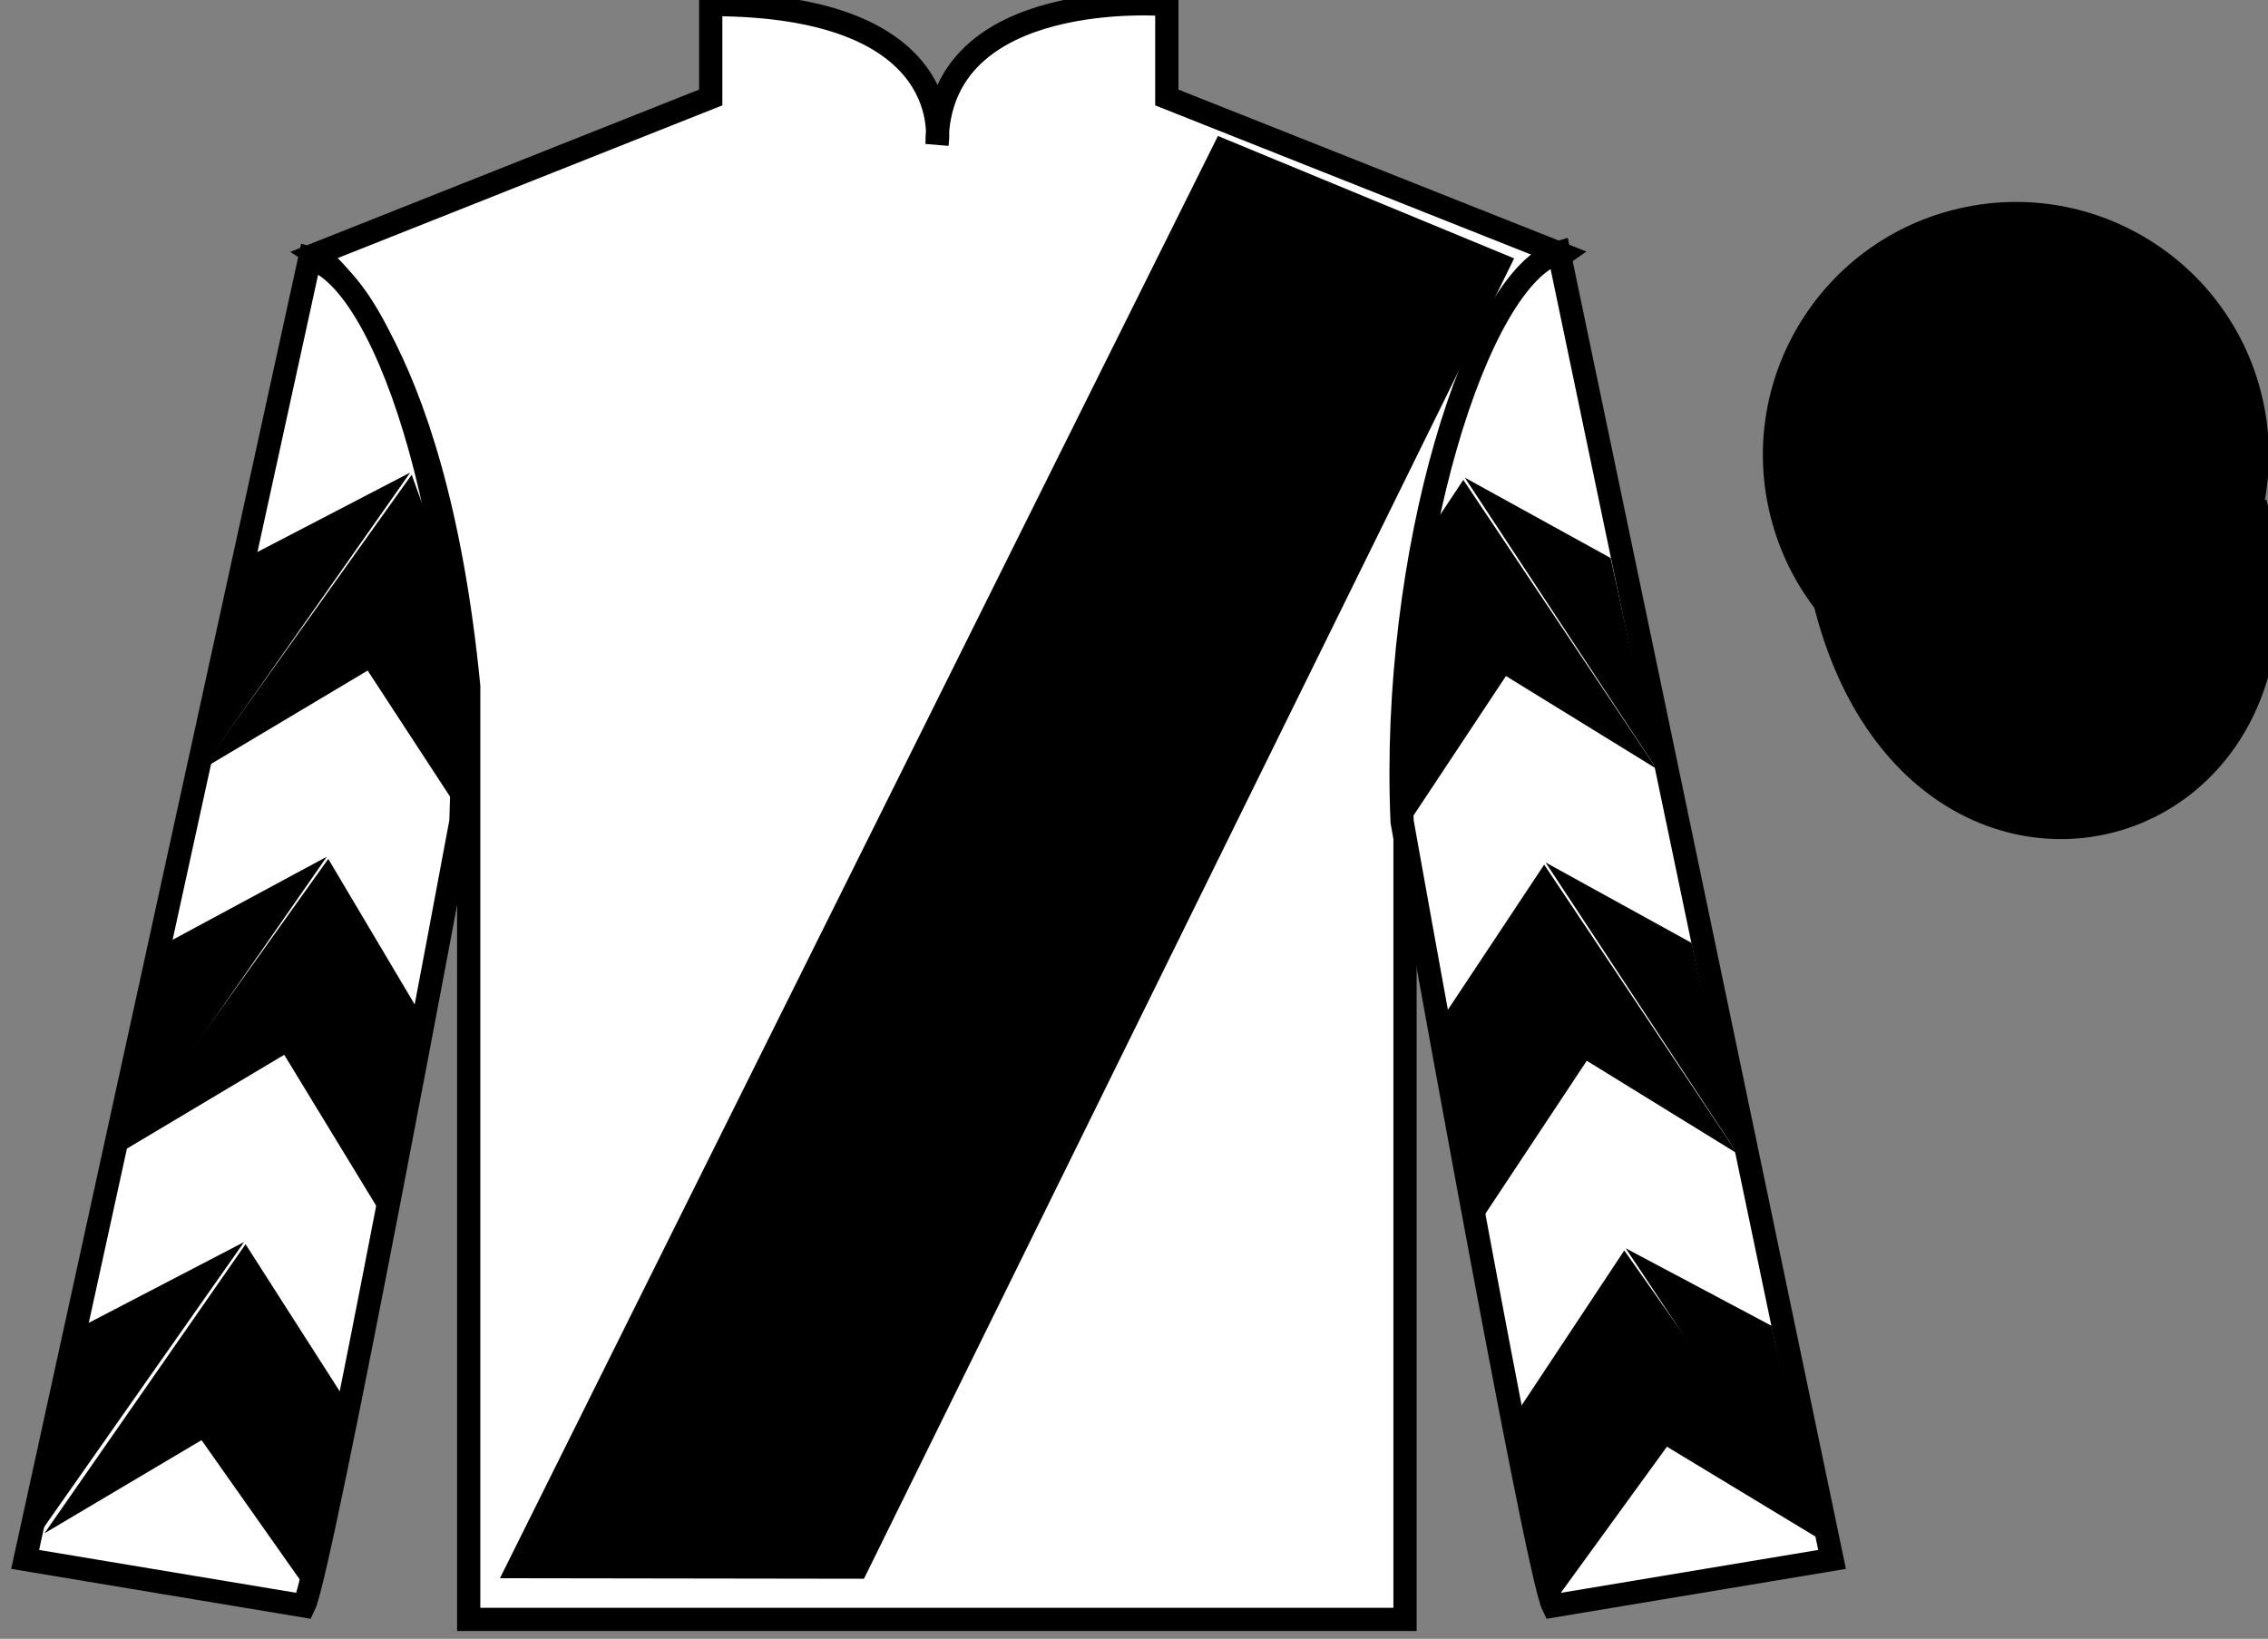
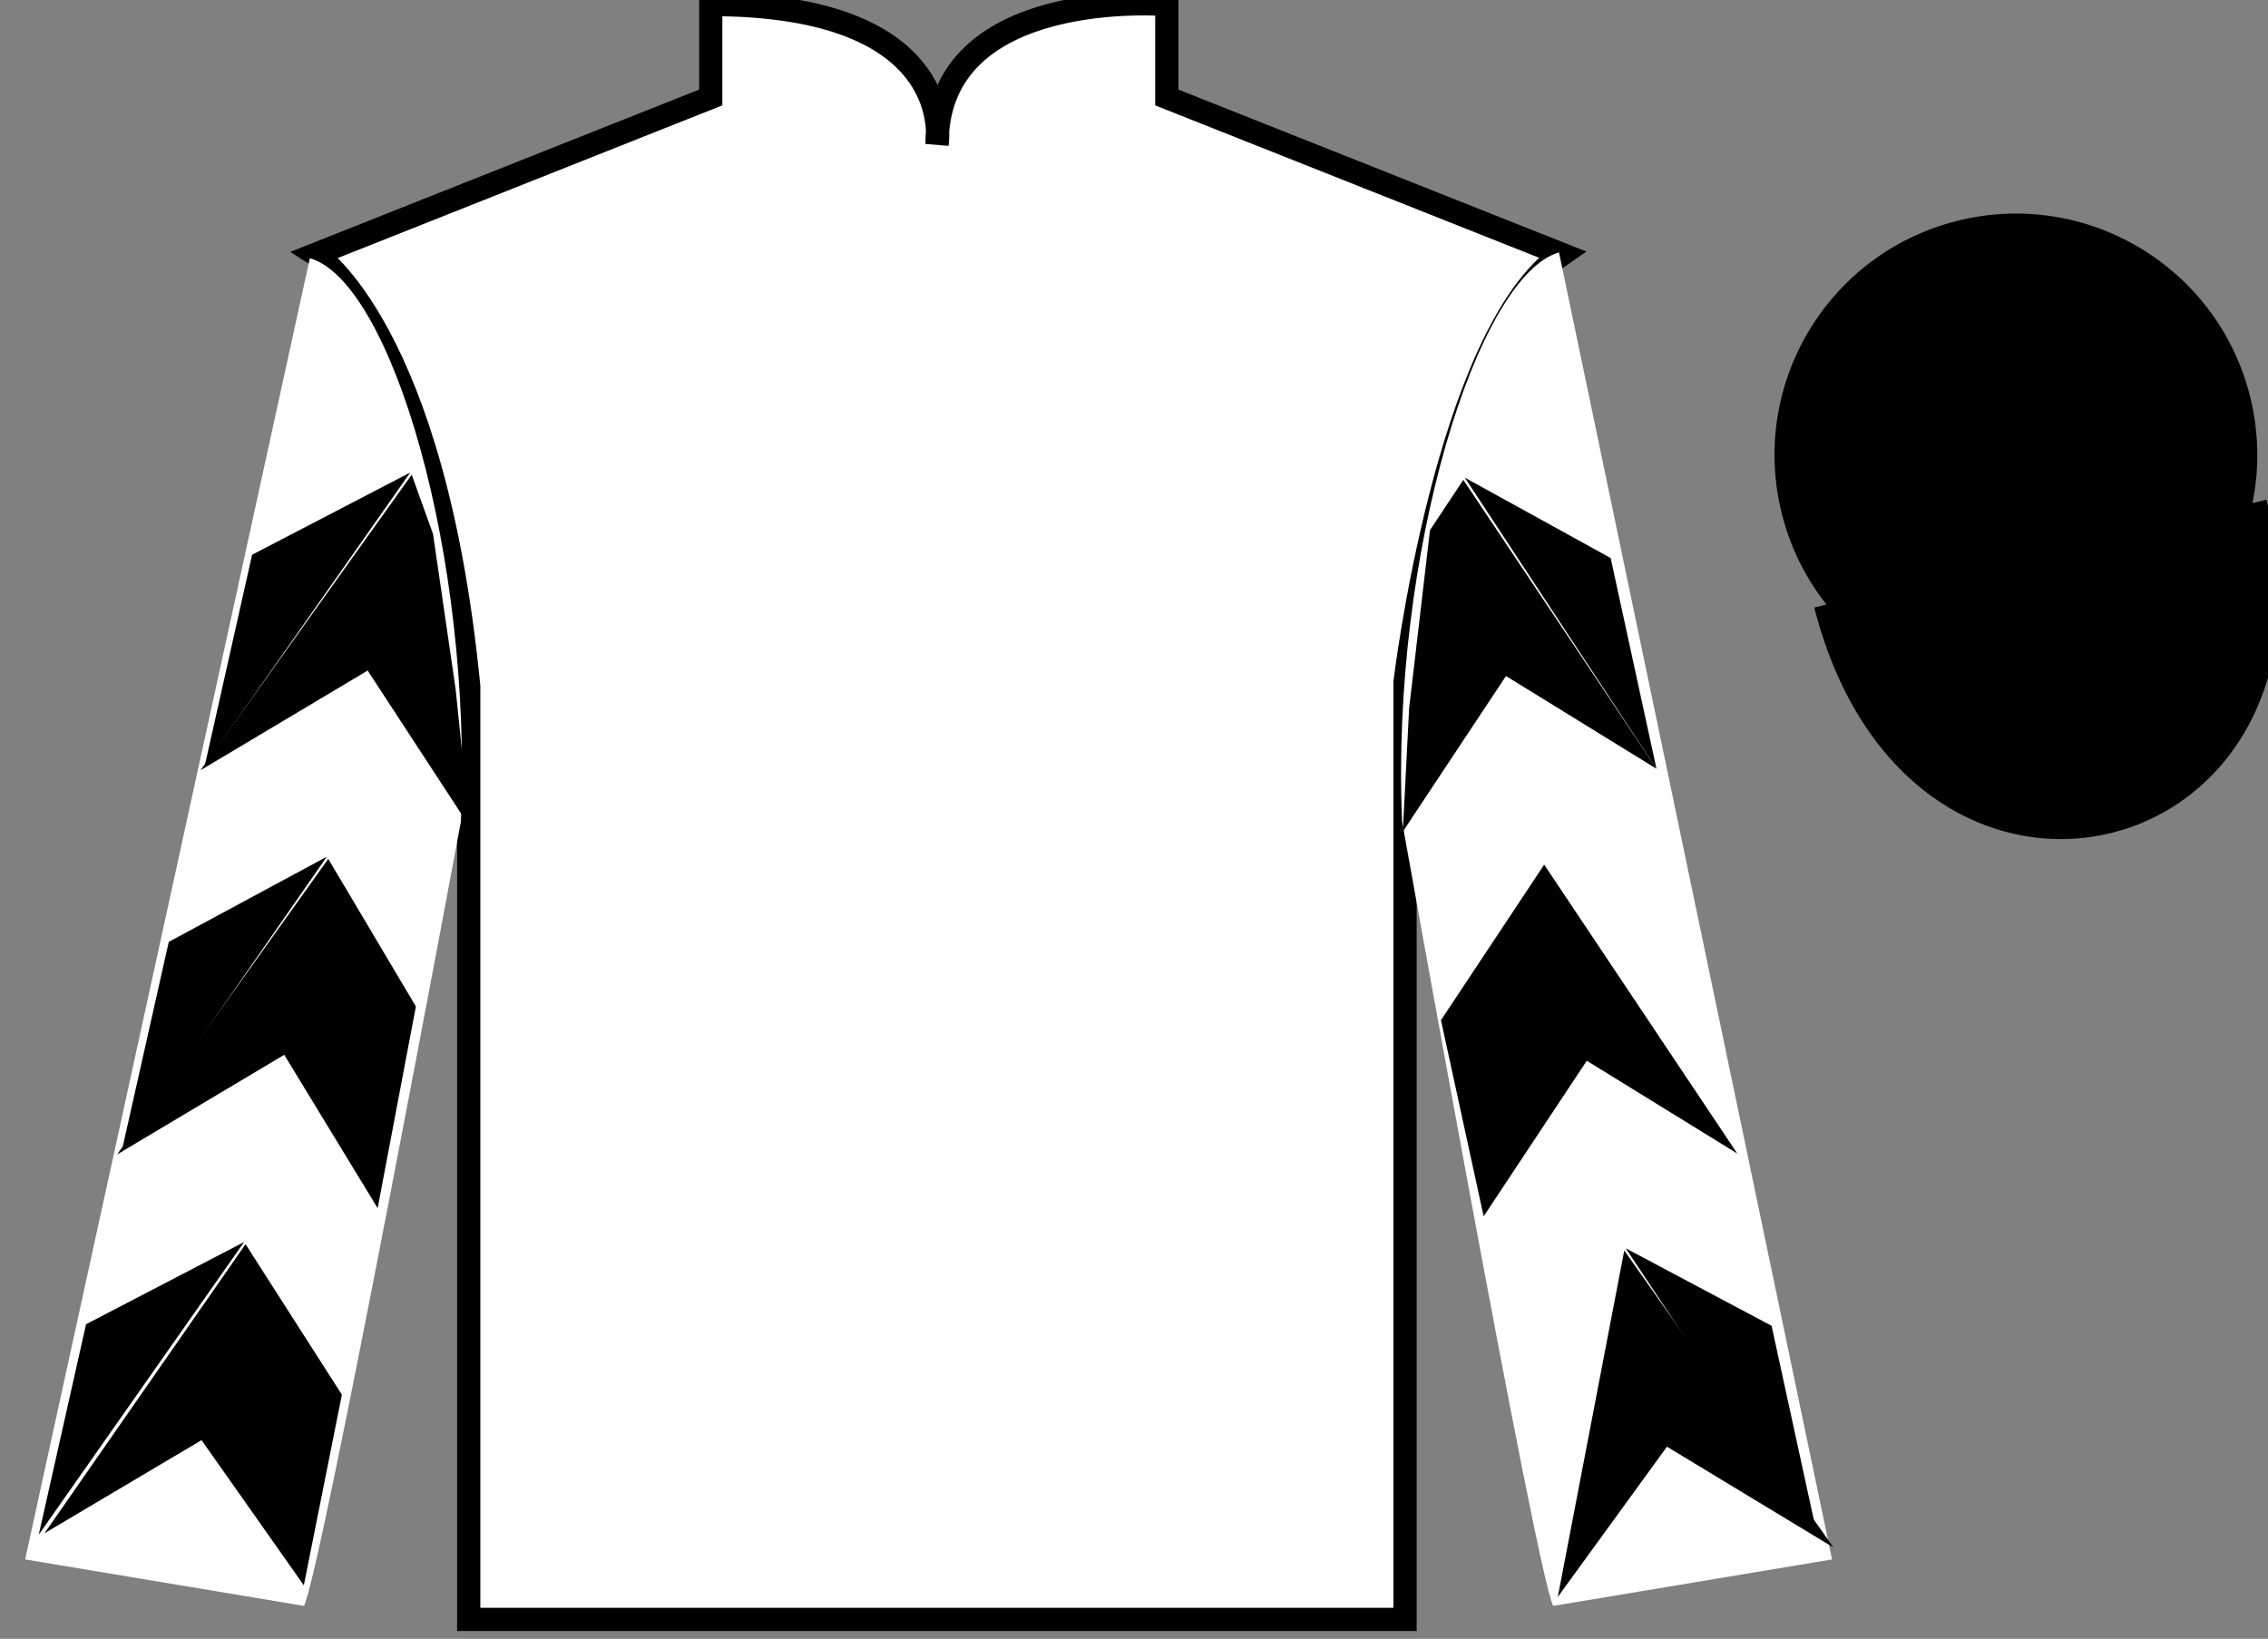
<svg xmlns="http://www.w3.org/2000/svg" width="97.59pt" height="70.53pt" viewBox="0 0 97.59 70.53" version="1.1">
  <rect x="0" y="0" width="97.59" height="70.53" fill="#808080" stroke="none" />
  <g id="surface0">
    <path style=" stroke:none;fill-rule:nonzero;fill:rgb(100%,100%,100%);fill-opacity:1;" d="M 13.582 10.945 C 13.582 10.945 18.668 14.195 20.168 29.531 C 20.168 29.531 20.168 44.531 20.168 69.695 L 60.457 69.695 L 60.457 29.363 C 60.457 29.363 62.25 14.363 67.207 10.945 L 50.207 4.195 L 50.207 0.195 C 50.207 0.195 40.32 -0.637 40.32 6.195 C 40.32 6.195 41.332 0.195 30.582 0.195 L 30.582 4.195 L 13.582 10.945 " />
    <path style="fill:none;stroke-width:10;stroke-linecap:butt;stroke-linejoin:miter;stroke:rgb(0%,0%,0%);stroke-opacity:1;stroke-miterlimit:4;" d="M 135.82 595.847 C 135.82 595.847 186.68 563.347 201.68 409.988 C 201.68 409.988 201.68 259.988 201.68 8.347 L 604.57 8.347 L 604.57 411.667 C 604.57 411.667 622.5 561.667 672.07 595.847 L 502.07 663.347 L 502.07 703.347 C 502.07 703.347 403.203 711.667 403.203 643.347 C 403.203 643.347 413.32 703.347 305.82 703.347 L 305.82 663.347 L 135.82 595.847 Z M 135.82 595.847 " transform="matrix(0.1,0,0,-0.1,0,70.53)" />
    <path style=" stroke:none;fill-rule:nonzero;fill:rgb(100%,100%,100%);fill-opacity:1;" d="M 13.082 69.113 C 13.832 67.613 19.832 35.363 19.832 35.363 C 20.332 23.863 16.832 12.113 13.332 11.113 L 1.082 67.113 L 13.082 69.113 " />
-     <path style="fill:none;stroke-width:10;stroke-linecap:butt;stroke-linejoin:miter;stroke:rgb(0%,0%,0%);stroke-opacity:1;stroke-miterlimit:4;" d="M 130.82 14.167 C 138.32 29.167 198.32 351.667 198.32 351.667 C 203.32 466.667 168.32 584.167 133.32 594.167 L 10.82 34.167 L 130.82 14.167 Z M 130.82 14.167 " transform="matrix(0.1,0,0,-0.1,0,70.53)" />
    <path style=" stroke:none;fill-rule:nonzero;fill:rgb(100%,100%,100%);fill-opacity:1;" d="M 78.832 67.113 L 67.082 10.863 C 63.582 11.863 59.832 23.863 60.332 35.363 C 60.332 35.363 66.082 67.613 66.832 69.113 L 78.832 67.113 " />
-     <path style="fill:none;stroke-width:10;stroke-linecap:butt;stroke-linejoin:miter;stroke:rgb(0%,0%,0%);stroke-opacity:1;stroke-miterlimit:4;" d="M 788.32 34.167 L 670.82 596.667 C 635.82 586.667 598.32 466.667 603.32 351.667 C 603.32 351.667 660.82 29.167 668.32 14.167 L 788.32 34.167 Z M 788.32 34.167 " transform="matrix(0.1,0,0,-0.1,0,70.53)" />
    <path style="fill-rule:nonzero;fill:rgb(0%,0%,0%);fill-opacity:1;stroke-width:10;stroke-linecap:butt;stroke-linejoin:miter;stroke:rgb(0%,0%,0%);stroke-opacity:1;stroke-miterlimit:4;" d="M 785.508 445.066 C 825.234 289.441 1009.18 337.019 970.391 489.05 " transform="matrix(0.1,0,0,-0.1,0,70.53)" />
    <path style=" stroke:none;fill-rule:nonzero;fill:rgb(0%,0%,0%);fill-opacity:1;" d="M 89.309 29.641 C 94.867 28.223 98.223 22.566 96.805 17.008 C 95.387 11.453 89.734 8.098 84.176 9.516 C 78.617 10.934 75.262 16.586 76.68 22.145 C 78.098 27.703 83.754 31.059 89.309 29.641 " />
-     <path style="fill:none;stroke-width:10;stroke-linecap:butt;stroke-linejoin:miter;stroke:rgb(0%,0%,0%);stroke-opacity:1;stroke-miterlimit:4;" d="M 893.086 408.894 C 948.672 423.073 982.227 479.636 968.047 535.222 C 953.867 590.769 897.344 624.323 841.758 610.144 C 786.172 595.964 752.617 539.441 766.797 483.855 C 780.977 428.269 837.539 394.714 893.086 408.894 Z M 893.086 408.894 " transform="matrix(0.1,0,0,-0.1,0,70.53)" />
-     <path style=" stroke:none;fill-rule:nonzero;fill:rgb(0%,0%,0%);fill-opacity:1;" d="M 21.512 67.922 L 52.406 5.852 L 65.152 11.121 L 37.176 67.945 L 21.512 67.922 " />
    <path style=" stroke:none;fill-rule:nonzero;fill:rgb(0%,0%,0%);fill-opacity:1;" d="M 8.629 33.148 L 15.82 28.859 L 20.215 35.586 L 19.605 29.656 L 18.633 22.98 L 17.715 20.43 " />
    <path style=" stroke:none;fill-rule:nonzero;fill:rgb(0%,0%,0%);fill-opacity:1;" d="M 17.652 20.336 L 10.848 23.875 L 8.816 32.93 " />
    <path style=" stroke:none;fill-rule:nonzero;fill:rgb(0%,0%,0%);fill-opacity:1;" d="M 1.48 66.266 L 8.672 61.98 " />
    <path style=" stroke:none;fill-rule:nonzero;fill:rgb(0%,0%,0%);fill-opacity:1;" d="M 14.961 60.273 L 10.566 53.547 " />
    <path style=" stroke:none;fill-rule:nonzero;fill:rgb(0%,0%,0%);fill-opacity:1;" d="M 10.504 53.453 L 3.703 56.992 " />
    <path style=" stroke:none;fill-rule:nonzero;fill:rgb(0%,0%,0%);fill-opacity:1;" d="M 1.914 65.988 L 8.672 61.98 L 13.074 68.227 L 14.711 60.023 L 10.566 53.547 " />
    <path style=" stroke:none;fill-rule:nonzero;fill:rgb(0%,0%,0%);fill-opacity:1;" d="M 10.504 53.453 L 3.703 56.992 L 1.668 66.047 " />
    <path style=" stroke:none;fill-rule:nonzero;fill:rgb(0%,0%,0%);fill-opacity:1;" d="M 5.039 49.684 L 12.23 45.395 L 16.25 51.996 L 17.895 43.316 L 14.125 36.965 " />
    <path style=" stroke:none;fill-rule:nonzero;fill:rgb(0%,0%,0%);fill-opacity:1;" d="M 14.062 36.871 L 7.262 40.535 L 5.227 49.59 " />
    <path style=" stroke:none;fill-rule:nonzero;fill:rgb(0%,0%,0%);fill-opacity:1;" d="M 71.277 33.086 L 64.801 29.094 L 60.363 35.789 L 60.633 30.488 L 61.531 22.816 L 62.965 20.652 " />
    <path style=" stroke:none;fill-rule:nonzero;fill:rgb(0%,0%,0%);fill-opacity:1;" d="M 63.027 20.555 L 69.305 24.016 L 71.277 33.086 " />
    <path style=" stroke:none;fill-rule:nonzero;fill:rgb(0%,0%,0%);fill-opacity:1;" d="M 78.891 66.598 L 71.727 62.262 " />
    <path style=" stroke:none;fill-rule:nonzero;fill:rgb(0%,0%,0%);fill-opacity:1;" d="M 65.453 60.516 L 69.891 53.816 " />
-     <path style=" stroke:none;fill-rule:nonzero;fill:rgb(0%,0%,0%);fill-opacity:1;" d="M 78.891 66.598 L 71.727 62.262 L 67.031 68.727 L 65.453 60.516 L 69.891 53.816 " />
+     <path style=" stroke:none;fill-rule:nonzero;fill:rgb(0%,0%,0%);fill-opacity:1;" d="M 78.891 66.598 L 71.727 62.262 L 67.031 68.727 L 69.891 53.816 " />
    <path style=" stroke:none;fill-rule:nonzero;fill:rgb(0%,0%,0%);fill-opacity:1;" d="M 69.953 53.723 L 76.23 57.059 L 78.203 66.129 " />
    <path style=" stroke:none;fill-rule:nonzero;fill:rgb(0%,0%,0%);fill-opacity:1;" d="M 74.754 49.645 L 68.277 45.652 L 63.84 52.348 L 62.004 43.906 L 66.445 37.211 " />
-     <path style=" stroke:none;fill-rule:nonzero;fill:rgb(0%,0%,0%);fill-opacity:1;" d="M 66.504 37.117 L 72.785 40.578 L 74.754 49.645 " />
  </g>
</svg>